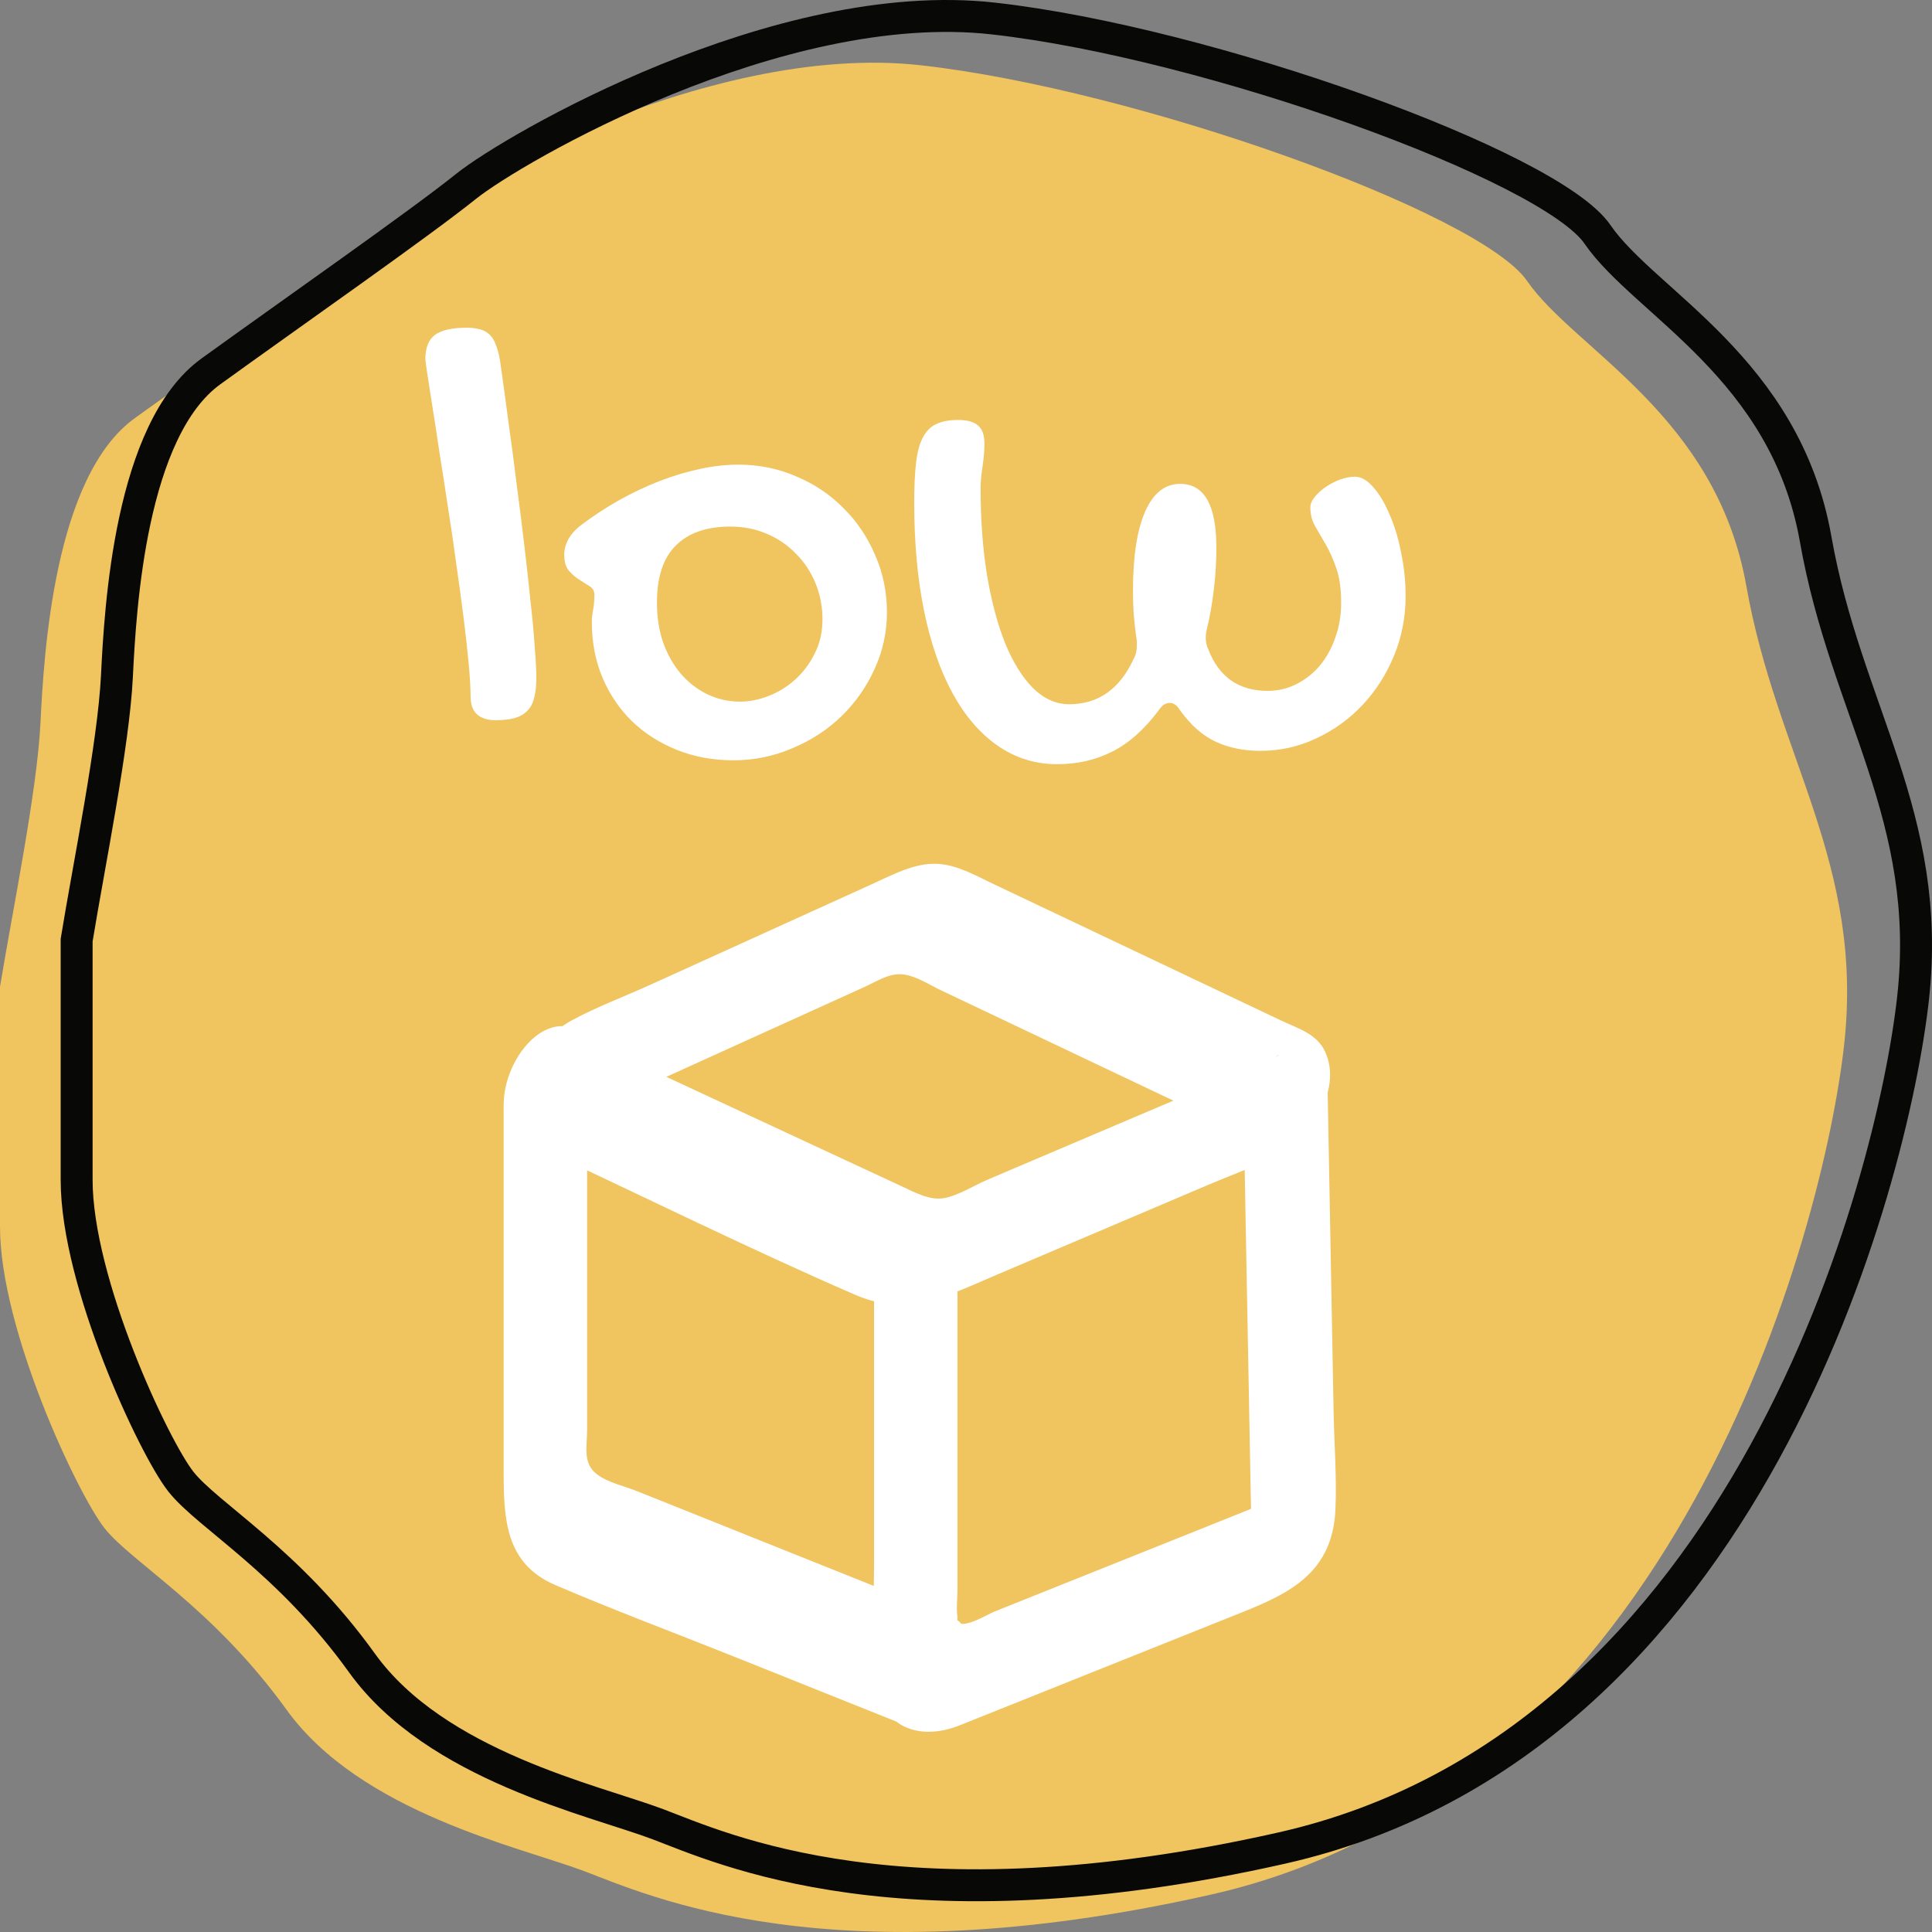
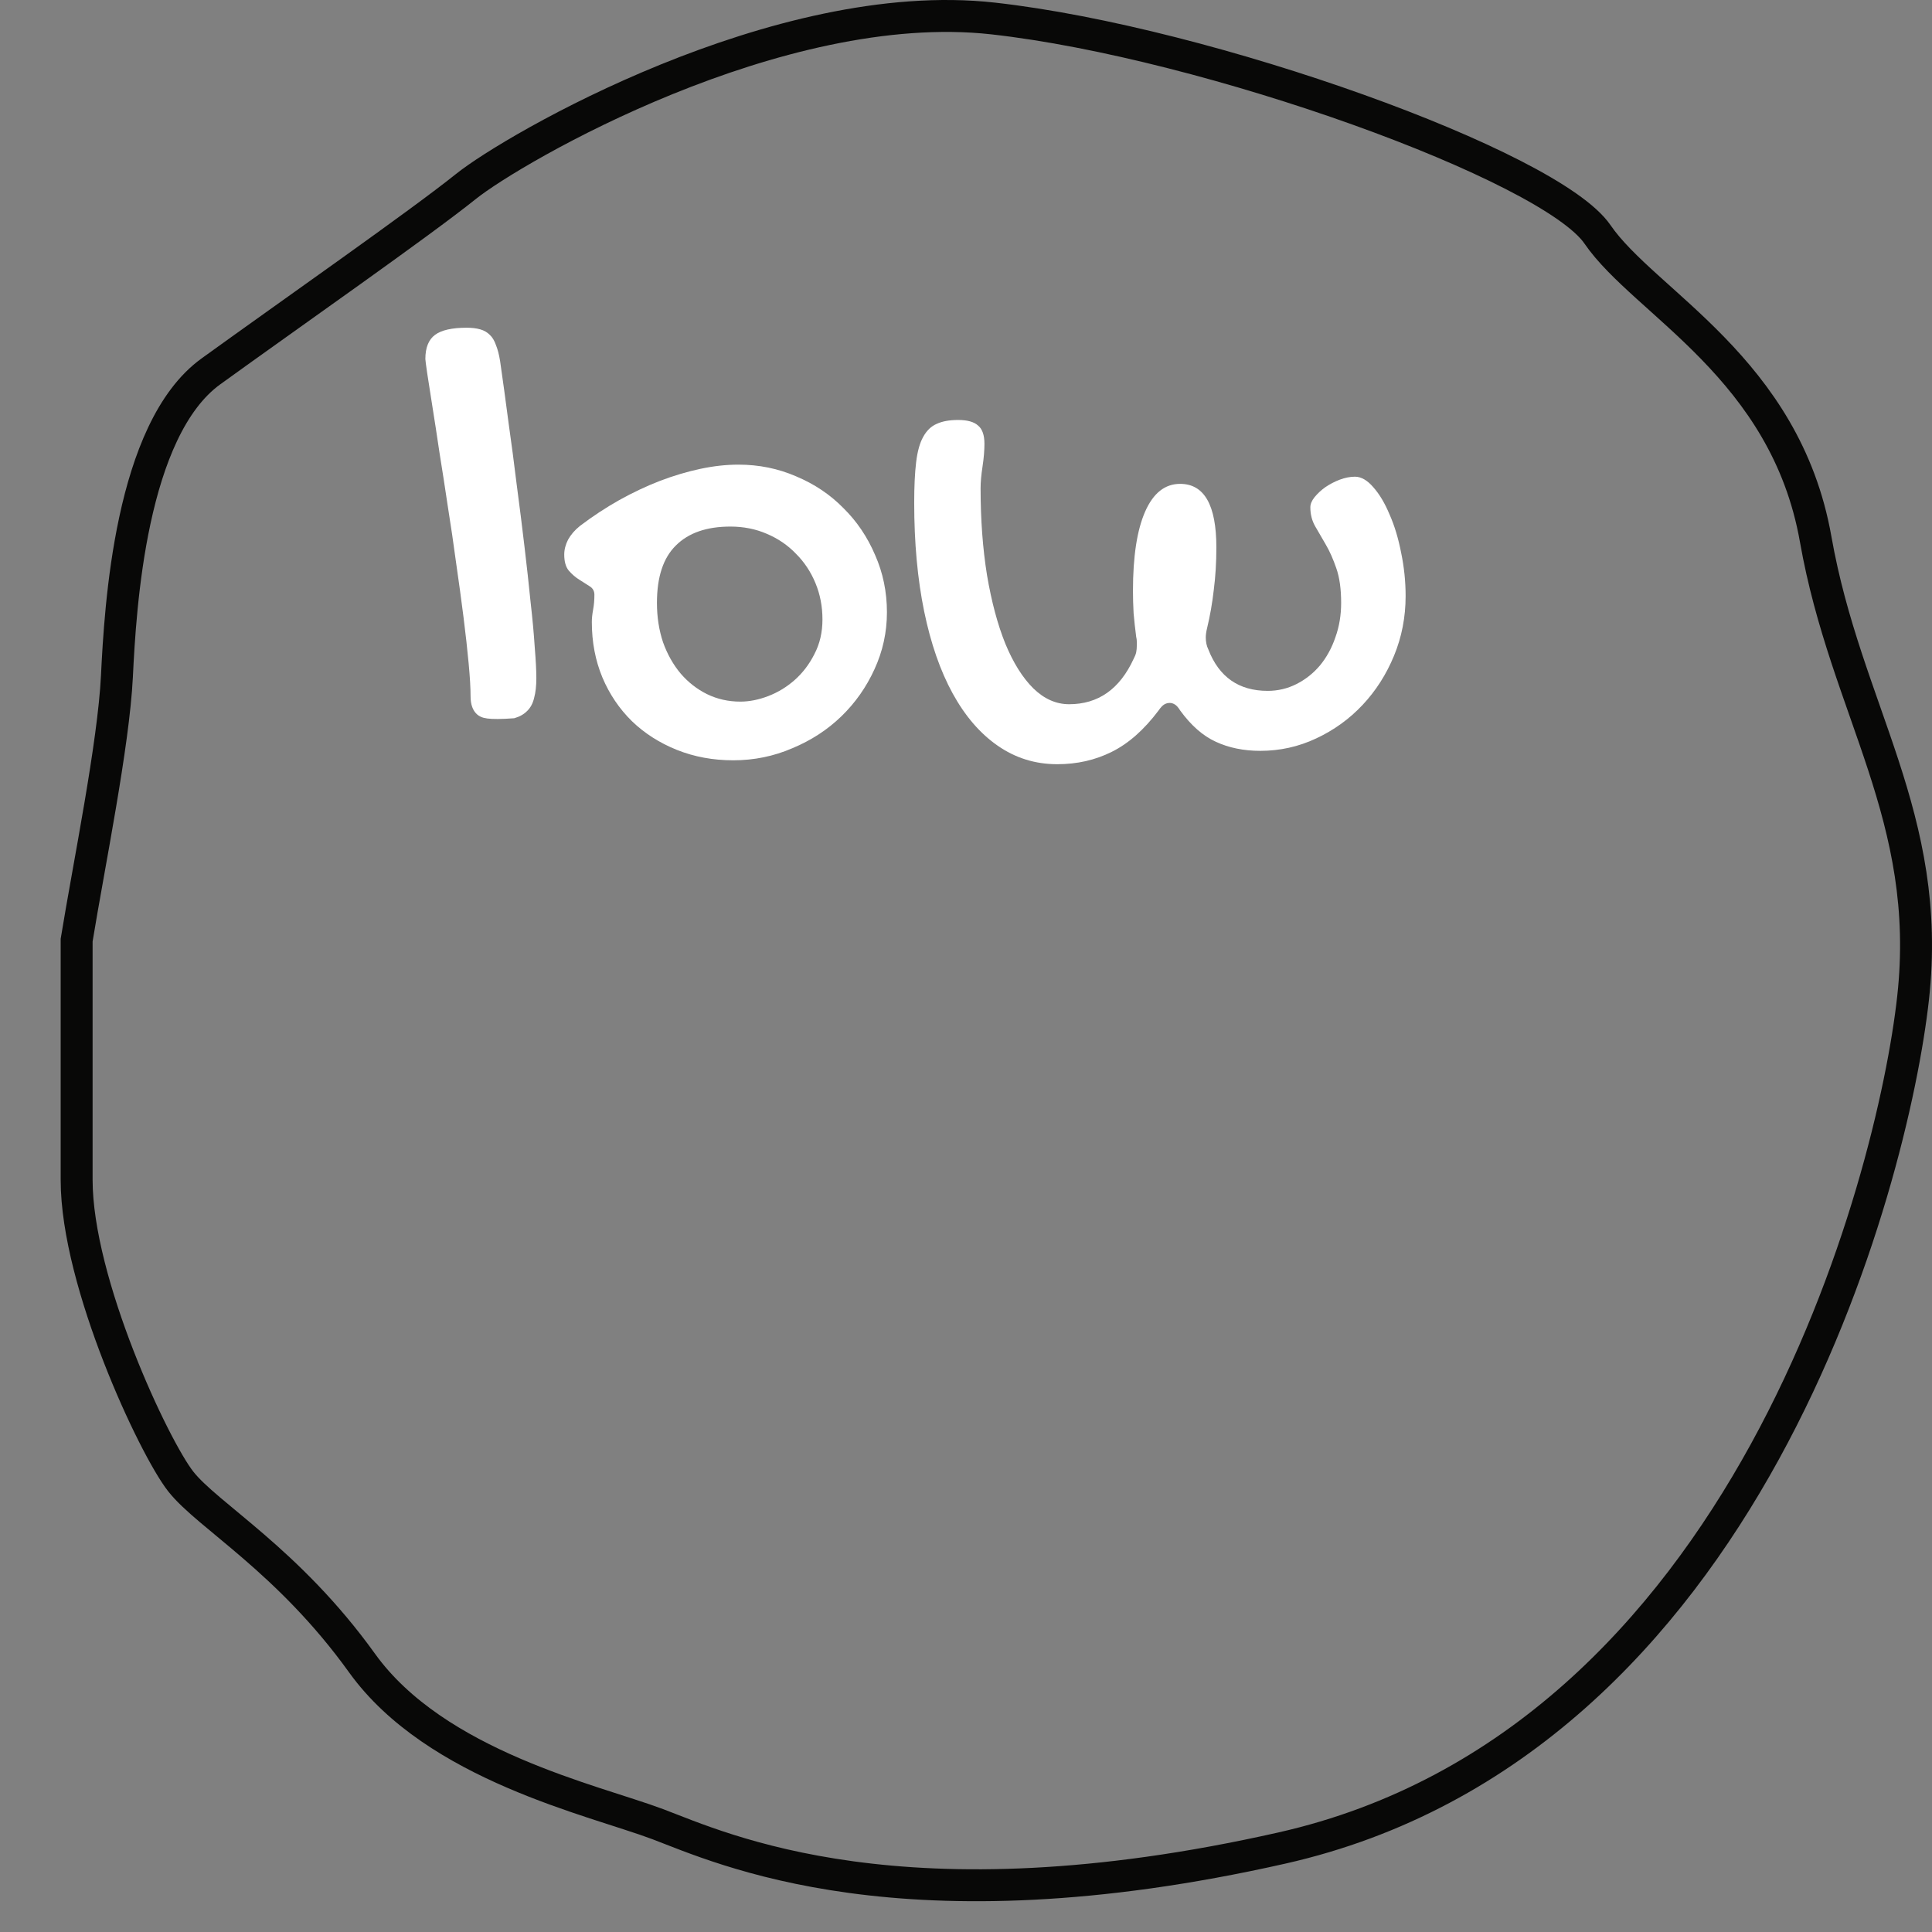
<svg xmlns="http://www.w3.org/2000/svg" width="121" height="121" viewBox="0 0 121 121" fill="none">
  <rect x="0" y="0" width="121" height="121" fill="#808080" stroke="none" />
-   <path d="M2.534 45.283C2.323 49.575 0.774 57.085 0 61.805V76.826C0 83.263 4.856 93.563 6.545 95.708C8.235 97.854 13.302 100.644 17.947 107.081C22.592 113.518 32.516 115.664 36.528 117.166C40.539 118.668 51.941 124.032 75.8 118.668C105.137 112.072 114.228 76.826 115.495 65.453C116.762 54.081 111.272 47.429 109.372 36.7C107.471 25.971 98.603 21.894 95.647 17.603C92.692 13.311 71.155 5.587 57.642 4.085C44.129 2.583 27.448 12.239 24.492 14.599C21.537 16.959 13.513 22.538 8.446 26.186C3.378 29.834 2.745 40.992 2.534 45.283Z" fill="#F0C45E" />
  <g clip-path="url(#clip0_3_368)">
    <path d="M33.736 71.874C40.34 74.947 46.891 78.199 53.568 81.097C56.853 82.524 59.452 81.102 62.467 79.82C66.849 77.96 71.226 76.094 75.608 74.233C77.009 73.635 78.468 73.111 79.84 72.433C81.942 71.395 84.14 68.332 82.985 65.853C82.459 64.731 81.251 64.397 80.231 63.913C78.424 63.055 76.618 62.197 74.811 61.339C70.675 59.379 66.54 57.413 62.404 55.453C61.249 54.914 59.998 54.166 58.718 54.101C57.249 54.032 55.882 54.8 54.568 55.393L40.702 61.688C39.084 62.422 37.369 63.06 35.803 63.908C33.146 65.355 31.088 69.49 33.736 71.874C35.818 73.75 39.673 67.48 37.359 65.394L37.007 65.075L37.707 66.083L37.591 65.649L37.374 68.103L37.495 67.669L35.91 70.053C35.475 70.438 35.857 70.073 36.18 69.959C36.712 69.764 37.224 69.485 37.741 69.25L42.838 66.941C46.611 65.23 50.384 63.519 54.153 61.808C55.008 61.419 55.727 60.91 56.621 61.035C57.413 61.145 58.187 61.668 58.902 62.008L69.912 67.235L75.753 70.008C76.381 70.308 77.033 70.712 77.695 70.931C78.879 71.32 77.951 71.585 77.975 70.333L79.874 66.233C80.231 65.868 80.101 66.168 79.656 66.312C79.139 66.482 78.632 66.746 78.13 66.961C76.453 67.674 74.782 68.387 73.105 69.096L61.878 73.869C61.032 74.228 60.032 74.872 59.129 75.037C58.225 75.201 57.273 74.667 56.443 74.283C52.959 72.662 49.481 71.046 45.997 69.425C43.118 68.083 40.234 66.746 37.354 65.404C34.475 64.063 31.103 70.652 33.736 71.874Z" fill="white" />
    <path d="M31.543 69.121V92.116C31.543 95.148 31.649 97.932 34.785 99.274C38.461 100.85 42.22 102.252 45.935 103.738C49.298 105.085 52.66 106.432 56.018 107.773C58.858 108.911 62.279 102.351 59.641 101.294C53.056 98.66 46.476 96.021 39.891 93.388C39.123 93.079 38.084 92.859 37.403 92.345C36.48 91.652 36.77 90.659 36.77 89.567V66.128C36.77 64.482 35.447 63.858 34.108 64.541C32.591 65.315 31.548 67.42 31.548 69.126H31.543V69.121Z" fill="white" />
    <path d="M77.923 71.614C78.005 75.939 78.083 80.258 78.165 84.583L78.329 93.407L78.387 96.41C78.392 96.744 78.242 97.971 78.402 97.148L80.233 93.876C80.455 93.656 81.624 93.297 80.474 93.651C80.378 93.681 80.291 93.731 80.194 93.761C79.74 93.926 79.295 94.12 78.846 94.3L73.715 96.355C69.908 97.876 66.106 99.403 62.299 100.924C61.777 101.133 60.57 101.922 59.966 101.647C59.874 101.607 60.12 101.927 59.966 101.702C59.903 101.617 59.985 101.363 59.966 101.253C59.884 100.729 59.966 100.121 59.966 99.592V77.101C59.966 75.455 58.642 74.831 57.304 75.514C55.787 76.288 54.743 78.393 54.743 80.099V97.547C54.743 99.931 54.608 102.365 54.743 104.75C54.936 108.077 57.41 109.134 60.115 108.052C66.034 105.683 71.952 103.313 77.875 100.944C80.88 99.742 83.474 98.415 83.639 94.519C83.726 92.499 83.561 90.439 83.523 88.419C83.402 81.825 83.276 75.225 83.156 68.631C83.126 66.99 81.851 66.346 80.493 67.045C79.001 67.808 77.899 69.933 77.933 71.629L77.923 71.614Z" fill="white" />
  </g>
-   <path d="M26.64 22.485C26.64 21.777 26.841 21.274 27.242 20.974C27.644 20.675 28.307 20.525 29.231 20.525C29.553 20.525 29.834 20.559 30.075 20.627C30.316 20.695 30.517 20.811 30.678 20.974C30.838 21.124 30.966 21.335 31.059 21.607C31.166 21.866 31.254 22.199 31.32 22.607C31.495 23.819 31.669 25.091 31.843 26.425C32.03 27.745 32.205 29.066 32.365 30.386C32.539 31.692 32.7 32.972 32.847 34.224C32.995 35.463 33.122 36.62 33.229 37.695C33.35 38.756 33.437 39.702 33.49 40.533C33.557 41.349 33.591 41.996 33.591 42.472C33.591 42.962 33.544 43.377 33.45 43.718C33.37 44.058 33.222 44.33 33.008 44.534C32.807 44.738 32.539 44.888 32.205 44.983C31.883 45.065 31.481 45.106 30.999 45.106C30.53 45.106 30.155 44.983 29.874 44.738C29.606 44.493 29.472 44.119 29.472 43.615C29.472 43.098 29.432 42.411 29.352 41.553C29.271 40.682 29.164 39.716 29.03 38.654C28.896 37.593 28.742 36.463 28.568 35.265C28.408 34.068 28.233 32.883 28.046 31.713C27.872 30.542 27.698 29.419 27.524 28.344C27.363 27.255 27.216 26.296 27.082 25.466C26.948 24.622 26.841 23.934 26.76 23.404C26.68 22.859 26.64 22.553 26.64 22.485Z" fill="white" />
+   <path d="M26.64 22.485C26.64 21.777 26.841 21.274 27.242 20.974C27.644 20.675 28.307 20.525 29.231 20.525C29.553 20.525 29.834 20.559 30.075 20.627C30.316 20.695 30.517 20.811 30.678 20.974C30.838 21.124 30.966 21.335 31.059 21.607C31.166 21.866 31.254 22.199 31.32 22.607C31.495 23.819 31.669 25.091 31.843 26.425C32.03 27.745 32.205 29.066 32.365 30.386C32.539 31.692 32.7 32.972 32.847 34.224C32.995 35.463 33.122 36.62 33.229 37.695C33.35 38.756 33.437 39.702 33.49 40.533C33.557 41.349 33.591 41.996 33.591 42.472C33.591 42.962 33.544 43.377 33.45 43.718C33.37 44.058 33.222 44.33 33.008 44.534C32.807 44.738 32.539 44.888 32.205 44.983C30.53 45.106 30.155 44.983 29.874 44.738C29.606 44.493 29.472 44.119 29.472 43.615C29.472 43.098 29.432 42.411 29.352 41.553C29.271 40.682 29.164 39.716 29.03 38.654C28.896 37.593 28.742 36.463 28.568 35.265C28.408 34.068 28.233 32.883 28.046 31.713C27.872 30.542 27.698 29.419 27.524 28.344C27.363 27.255 27.216 26.296 27.082 25.466C26.948 24.622 26.841 23.934 26.76 23.404C26.68 22.859 26.64 22.553 26.64 22.485Z" fill="white" />
  <path d="M37.066 38.961C37.066 38.729 37.093 38.471 37.146 38.185C37.2 37.899 37.227 37.586 37.227 37.246C37.227 37.014 37.126 36.837 36.925 36.715C36.738 36.592 36.524 36.456 36.283 36.306C36.041 36.157 35.821 35.966 35.62 35.735C35.432 35.504 35.338 35.17 35.338 34.734C35.338 34.421 35.419 34.108 35.58 33.795C35.754 33.482 36.001 33.197 36.323 32.938C37.113 32.339 37.93 31.801 38.774 31.325C39.631 30.849 40.481 30.447 41.325 30.12C42.182 29.794 43.026 29.542 43.856 29.365C44.687 29.188 45.483 29.1 46.247 29.1C47.533 29.1 48.738 29.345 49.863 29.835C51.001 30.311 51.986 30.971 52.816 31.815C53.66 32.645 54.323 33.625 54.805 34.755C55.3 35.871 55.548 37.069 55.548 38.348C55.548 39.6 55.287 40.791 54.765 41.921C54.256 43.037 53.566 44.017 52.696 44.861C51.825 45.705 50.8 46.372 49.622 46.862C48.457 47.365 47.225 47.617 45.925 47.617C44.653 47.617 43.475 47.399 42.39 46.964C41.305 46.528 40.367 45.929 39.577 45.167C38.787 44.391 38.171 43.479 37.729 42.431C37.287 41.37 37.066 40.213 37.066 38.961ZM46.367 43.942C46.93 43.942 47.513 43.826 48.115 43.595C48.718 43.364 49.267 43.03 49.763 42.595C50.271 42.145 50.687 41.601 51.008 40.961C51.343 40.322 51.51 39.6 51.51 38.797C51.51 37.981 51.363 37.218 51.068 36.511C50.774 35.803 50.365 35.19 49.843 34.673C49.334 34.142 48.725 33.727 48.015 33.428C47.318 33.128 46.562 32.979 45.745 32.979C44.258 32.979 43.12 33.373 42.33 34.163C41.539 34.939 41.144 36.136 41.144 37.756C41.144 38.641 41.271 39.464 41.526 40.226C41.794 40.975 42.162 41.628 42.631 42.186C43.1 42.731 43.649 43.16 44.278 43.472C44.921 43.785 45.617 43.942 46.367 43.942Z" fill="white" />
  <path d="M70.957 37.001C70.957 34.85 71.211 33.197 71.72 32.04C72.229 30.883 72.959 30.304 73.91 30.304C75.423 30.304 76.18 31.631 76.18 34.285C76.18 35.224 76.126 36.109 76.019 36.939C75.925 37.77 75.785 38.573 75.597 39.349C75.57 39.457 75.55 39.559 75.537 39.655C75.524 39.75 75.517 39.839 75.517 39.92C75.517 40.206 75.57 40.458 75.678 40.675C76.347 42.404 77.586 43.268 79.394 43.268C80.037 43.268 80.64 43.125 81.202 42.84C81.765 42.554 82.254 42.166 82.669 41.676C83.084 41.172 83.405 40.587 83.633 39.92C83.874 39.253 83.995 38.532 83.995 37.756C83.995 36.885 83.894 36.164 83.693 35.592C83.492 35.007 83.271 34.51 83.03 34.102C82.789 33.68 82.568 33.299 82.367 32.958C82.166 32.604 82.066 32.21 82.066 31.774C82.066 31.57 82.153 31.359 82.327 31.141C82.515 30.91 82.742 30.699 83.01 30.508C83.291 30.318 83.593 30.161 83.914 30.039C84.249 29.916 84.564 29.855 84.859 29.855C85.247 29.855 85.629 30.073 86.004 30.508C86.392 30.944 86.734 31.516 87.028 32.223C87.336 32.917 87.577 33.714 87.751 34.612C87.939 35.51 88.033 36.415 88.033 37.327C88.033 38.648 87.791 39.893 87.309 41.063C86.827 42.234 86.171 43.261 85.341 44.146C84.51 45.031 83.539 45.732 82.428 46.249C81.329 46.766 80.164 47.025 78.932 47.025C77.888 47.025 76.957 46.834 76.14 46.453C75.336 46.086 74.593 45.432 73.91 44.493C73.803 44.316 73.695 44.194 73.588 44.126C73.481 44.058 73.374 44.024 73.267 44.024C73.133 44.024 73.013 44.058 72.905 44.126C72.798 44.194 72.684 44.316 72.564 44.493C71.653 45.705 70.675 46.569 69.631 47.086C68.6 47.603 67.461 47.862 66.216 47.862C64.836 47.862 63.591 47.474 62.479 46.698C61.381 45.936 60.443 44.847 59.666 43.432C58.89 42.016 58.294 40.301 57.879 38.287C57.463 36.259 57.256 33.993 57.256 31.488C57.256 30.468 57.296 29.624 57.376 28.957C57.457 28.276 57.604 27.745 57.818 27.364C58.033 26.97 58.314 26.697 58.662 26.548C59.01 26.384 59.459 26.303 60.008 26.303C60.584 26.303 60.999 26.418 61.254 26.65C61.521 26.867 61.655 27.249 61.655 27.793C61.655 28.215 61.615 28.691 61.535 29.222C61.455 29.739 61.414 30.189 61.414 30.57C61.414 32.543 61.548 34.36 61.816 36.021C62.097 37.681 62.479 39.11 62.961 40.308C63.457 41.506 64.039 42.438 64.709 43.105C65.392 43.772 66.142 44.105 66.959 44.105C68.78 44.105 70.126 43.16 70.997 41.268C71.077 41.118 71.131 40.982 71.158 40.859C71.184 40.723 71.198 40.58 71.198 40.431C71.198 40.349 71.198 40.267 71.198 40.185C71.198 40.09 71.184 39.988 71.158 39.879C71.091 39.362 71.037 38.872 70.997 38.409C70.97 37.933 70.957 37.463 70.957 37.001Z" fill="white" />
  <path d="M7.323 42.356C7.113 46.648 5.571 54.158 4.8 58.879V73.899C4.8 80.336 9.636 90.636 11.318 92.781C13 94.927 18.047 97.717 22.672 104.154C27.298 110.591 37.18 112.737 41.175 114.239C45.17 115.741 56.524 121.105 80.284 115.741C109.498 109.145 118.551 73.899 119.813 62.526C121.075 51.154 115.608 44.502 113.715 33.773C111.823 23.044 102.992 18.968 100.048 14.676C97.105 10.384 75.658 2.66 62.201 1.158C48.745 -0.344 32.134 9.312 29.19 11.672C26.247 14.032 18.257 19.611 13.21 23.259C8.164 26.907 7.533 38.065 7.323 42.356Z" stroke="#080807" stroke-width="2" />
  <defs>
    <clipPath id="clip0_3_368">
-       <rect width="52.114" height="54.355" fill="white" transform="translate(31.543 54.101)" />
-     </clipPath>
+       </clipPath>
  </defs>
</svg>